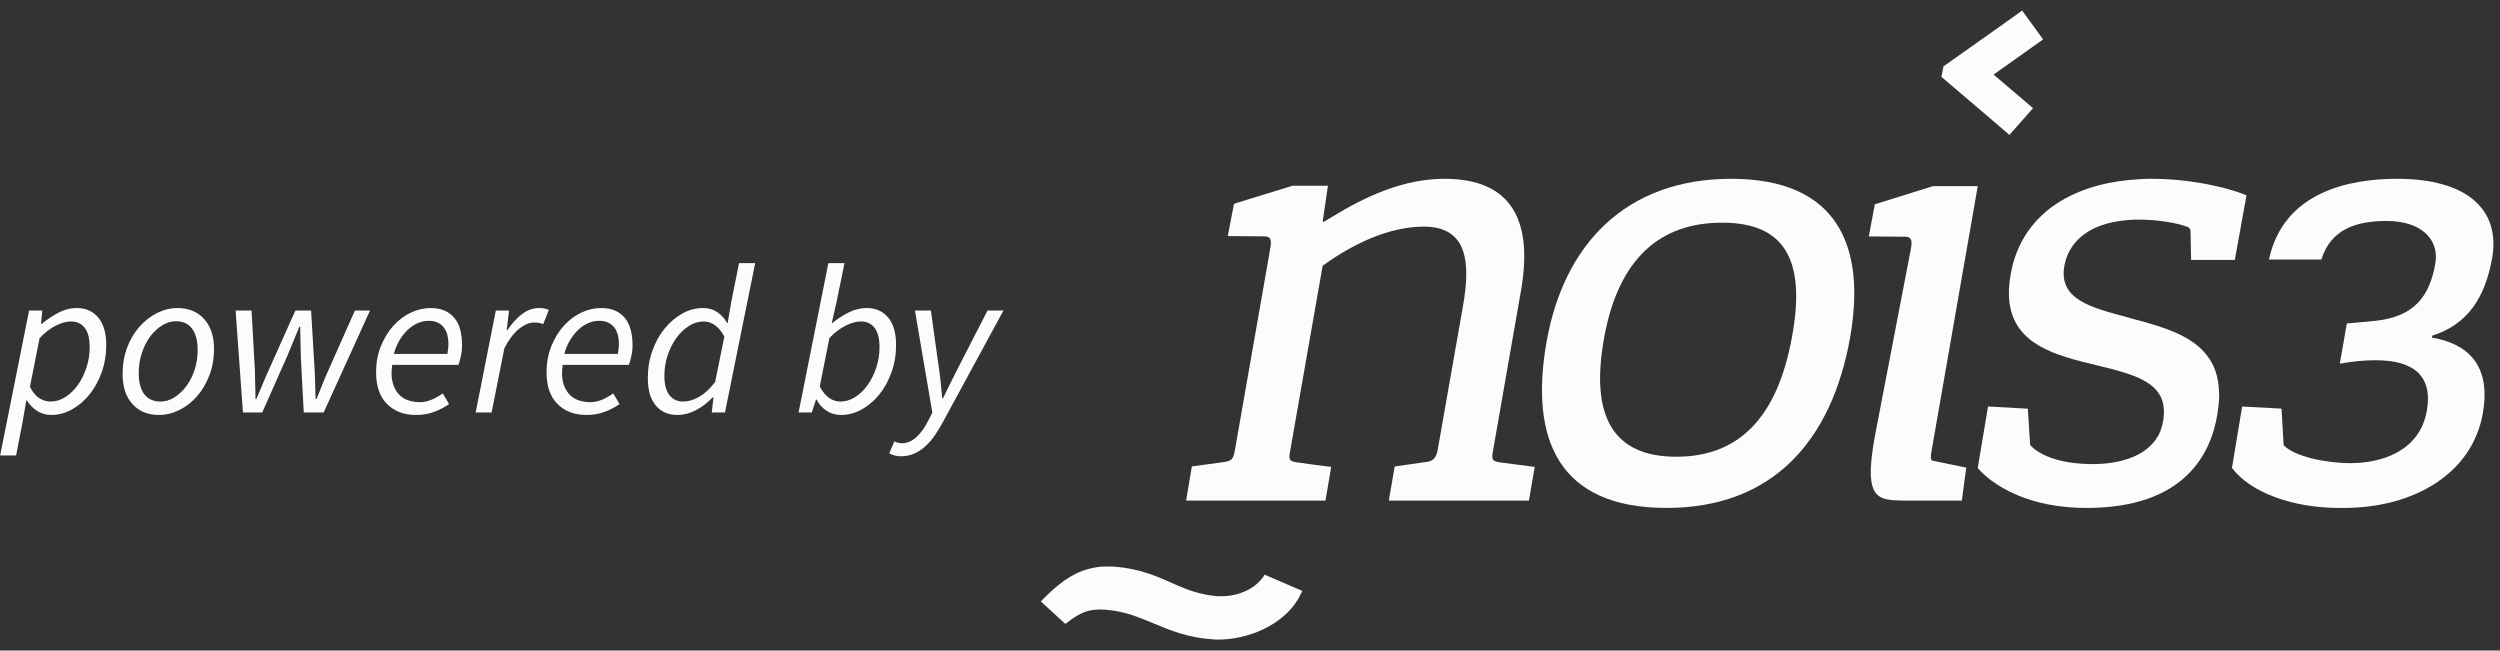
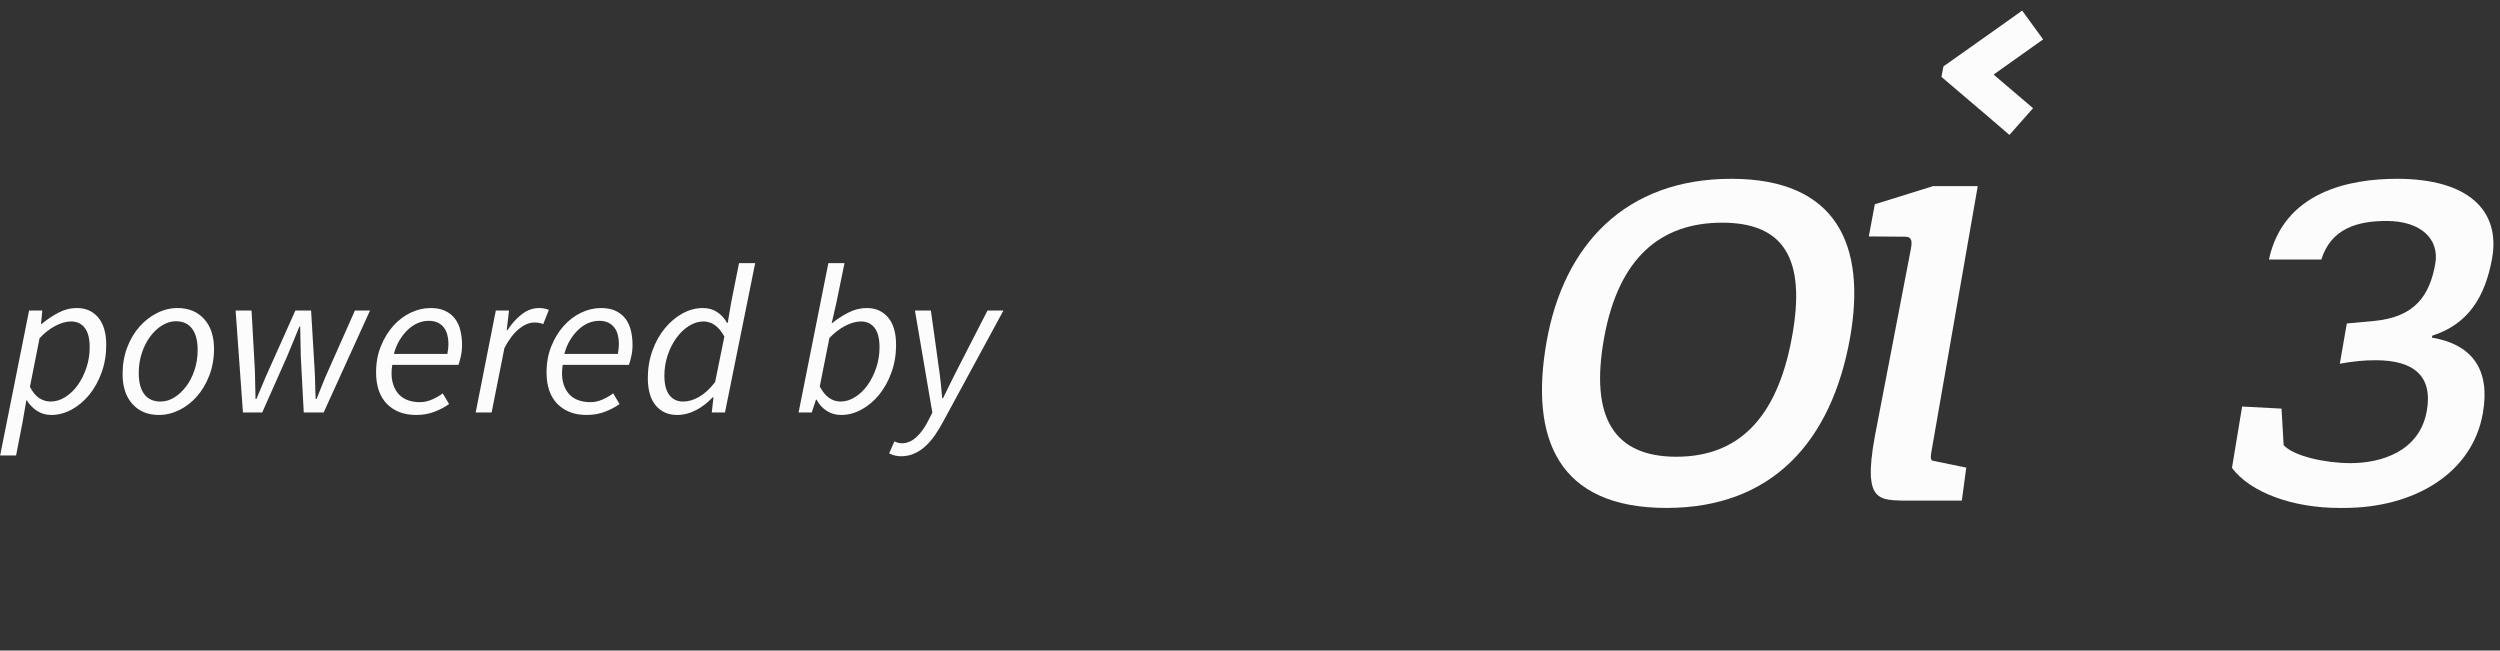
<svg xmlns="http://www.w3.org/2000/svg" width="196px" height="51px" viewBox="0 0 196 51" version="1.1">
  <rect x="0" y="0" width="196" height="51" fill="#333333" stroke="none" />
  <title>UI/Logo_powered_white</title>
  <g id="Symbols" stroke="none" stroke-width="1" fill="none" fill-rule="evenodd">
    <g id="Section/HERO__image_background" transform="translate(-148, -698)" fill="#FCFCFC">
      <g id="UI/Logo_powered_white" transform="translate(144.669, 698.829)">
        <g id="logo-nois3-4" transform="translate(84.932, 0)">
-           <path d="M81.986,38.993 L81.986,38.993 C75.836,38.993 73.455,35.857 73.455,35.857 L74.261,31.04 L77.382,31.214 L77.561,34.05 C77.561,34.05 78.649,35.556 82.486,35.556 C84.532,35.556 86.984,34.964 87.789,32.934 C87.789,32.934 87.799,32.89 87.799,32.879 C87.851,32.772 87.872,32.661 87.907,32.549 C87.927,32.43 87.962,32.31 87.985,32.194 C88.134,31.398 88.027,30.675 87.744,30.17 C87.003,28.84 85.013,28.353 82.848,27.826 C82.456,27.72 82.043,27.634 81.64,27.529 C81.398,27.461 81.182,27.411 80.943,27.341 C77.926,26.483 75.252,25.076 76.036,20.692 C76.088,20.402 76.153,20.119 76.219,19.842 C77.46,15.328 81.696,13.448 86.113,13.222 C86.427,13.198 86.754,13.189 87.067,13.189 C90.575,13.189 93.587,14.059 94.524,14.489 L93.609,19.551 L90.183,19.551 L90.14,17.518 C90.148,17.185 90.14,17.015 89.769,16.917 C89.116,16.682 87.709,16.389 86.056,16.389 C85.49,16.389 84.976,16.435 84.512,16.507 L84.499,16.507 C81.942,16.896 80.551,18.272 80.246,20.013 C79.775,22.636 82.312,23.28 85.179,24.044 C85.307,24.087 85.459,24.119 85.592,24.162 C86.734,24.464 87.892,24.785 88.94,25.237 C90.845,26.072 92.324,27.389 92.367,29.913 C92.367,29.968 92.381,30.019 92.381,30.074 C92.39,30.546 92.324,31.053 92.25,31.589 C91.76,34.685 89.734,38.993 81.986,38.993" id="Fill-1" />
          <path d="M39.655,25.938 C40.996,18.393 45.811,13.189 54.132,13.189 C62.438,13.189 64.725,18.434 63.442,25.661 C61.994,33.748 57.369,38.993 49.05,38.993 C40.585,38.993 38.296,33.609 39.655,25.938 C39.655,25.938 38.296,33.609 39.655,25.938 L39.655,25.938 L39.655,25.938 Z M58.892,25.58 C60.035,19.373 58.184,16.629 53.414,16.629 C48.6,16.629 45.304,19.373 44.166,25.636 C43.017,31.948 44.969,34.979 49.824,34.979 C54.589,34.979 57.714,32.087 58.892,25.58 L58.892,25.58 Z" id="Fill-2" />
          <path d="M69.836,34.505 C69.751,34.989 69.739,35.194 69.899,35.286 L72.553,35.834 L72.207,38.42 L67.707,38.42 C67.551,38.42 67.415,38.42 67.254,38.406 C66.004,38.384 65.231,38.162 65.096,36.725 C65.075,36.648 65.075,36.552 65.075,36.459 C65.041,35.73 65.138,34.74 65.384,33.394 L68.207,18.712 C68.304,18.188 68.345,17.728 67.771,17.728 L64.914,17.708 L65.384,15.186 L69.954,13.762 L73.455,13.762 L69.836,34.505" id="Fill-3" />
          <path d="M109.089,25.487 L109.057,25.639 C112.276,26.185 113.656,28.201 113.049,31.594 C112.211,36.313 107.628,38.993 102.162,38.993 L101.804,38.993 C98.175,38.993 94.857,37.807 93.385,35.858 L94.182,31.043 L97.271,31.206 L97.436,34.07 C98.233,34.942 100.721,35.481 102.672,35.481 C105.088,35.481 108.101,34.566 108.661,31.382 C109.146,28.642 107.628,27.413 104.659,27.413 C103.746,27.413 102.95,27.49 101.841,27.684 L102.39,24.53 L104.53,24.335 C107.735,24.024 108.887,22.343 109.326,19.842 C109.662,17.914 108.198,16.494 105.508,16.494 C103.195,16.494 101.15,17.096 100.39,19.52 L96.283,19.52 C97.429,14.188 102.614,13.189 106.327,13.189 C111.886,13.189 114.446,15.654 113.781,19.424 C113.221,22.525 111.856,24.604 109.089,25.487" id="Fill-4" />
-           <path d="M36.056,35.43 C35.354,35.334 35.32,35.213 35.461,34.453 L37.643,21.967 C38.56,16.736 37.134,13.189 31.645,13.189 C28.456,13.189 25.484,14.547 22.841,16.168 C22.635,16.295 22.423,16.414 22.219,16.543 L22.095,16.553 L22.509,13.733 L19.738,13.733 L15.486,15.04 L15.145,15.157 L14.655,17.68 L17.534,17.7 C18.076,17.689 18.076,18.086 18.001,18.558 C17.988,18.6 17.988,18.641 17.98,18.685 L17.831,19.544 L15.217,34.453 C15.089,35.181 14.974,35.313 14.281,35.407 L14.108,35.43 L11.841,35.74 L11.388,38.42 L22.316,38.42 L22.762,35.793 L22.762,35.778 L21.455,35.61 L20.154,35.43 C19.449,35.334 19.418,35.235 19.558,34.464 L22.095,20.004 C22.114,19.984 22.146,19.974 22.173,19.949 C24.554,18.245 27.334,16.938 30.034,16.938 C33.563,16.938 33.648,19.949 33.114,23.07 L31.111,34.453 C30.992,35.118 30.715,35.363 30.088,35.407 L27.743,35.74 L27.282,38.42 L38.266,38.42 L38.721,35.778 L36.056,35.43" id="Fill-5" />
-           <path d="M20.499,45.501 L20.191,46.108 C18.951,48.215 16.18,49.361 13.737,49.314 C13.63,49.314 13.525,49.306 13.416,49.291 C11.51,49.16 10.11,48.575 8.788,48.024 C7.606,47.529 6.504,47.085 5.162,46.985 C5.106,46.97 5.055,46.97 5.004,46.97 C3.838,46.902 3.168,47.107 1.975,48.047 L1.917,48.082 L0,46.323 C1.236,45.042 2.368,44.134 3.787,43.764 C4.28,43.631 4.811,43.559 5.397,43.587 C5.516,43.587 5.631,43.587 5.759,43.595 C6.741,43.674 7.636,43.856 8.502,44.156 C9.13,44.371 9.683,44.616 10.225,44.854 L10.592,45.019 C11.489,45.411 12.49,45.794 13.8,45.909 C13.873,45.909 13.963,45.916 14.048,45.916 C14.996,45.94 15.948,45.66 16.646,45.176 C16.994,44.932 17.269,44.637 17.491,44.324 L17.547,44.224 L20.499,45.501" id="Fill-6" />
          <polygon id="Fill-7" points="77.791 7.652 75.938 9.748 74.141 8.206 70.608 5.199 70.766 4.376 75.438 1.07 76.935 0 78.58 2.26 74.725 4.997 74.712 5.031" />
        </g>
        <path d="M4.592,34.877 L5.101,32.263 L5.397,30.553 L5.43,30.553 C5.638,30.893 5.907,31.17 6.236,31.384 C6.564,31.597 6.937,31.704 7.353,31.704 C7.901,31.704 8.436,31.562 8.956,31.277 C9.477,30.992 9.937,30.603 10.337,30.11 C10.737,29.616 11.058,29.036 11.299,28.367 C11.54,27.699 11.66,26.981 11.66,26.214 C11.66,25.282 11.452,24.567 11.036,24.068 C10.619,23.57 10.06,23.321 9.359,23.321 C8.855,23.321 8.37,23.444 7.904,23.69 C7.438,23.937 7.003,24.23 6.597,24.57 L6.597,24.57 L6.548,24.57 L6.647,23.518 L5.611,23.518 L3.342,34.877 L4.592,34.877 Z M7.304,30.652 C6.986,30.652 6.69,30.564 6.416,30.389 C6.142,30.214 5.896,29.918 5.677,29.501 L5.677,29.501 L6.433,25.688 C6.816,25.271 7.23,24.948 7.674,24.718 C8.118,24.488 8.526,24.373 8.899,24.373 C9.359,24.373 9.718,24.54 9.975,24.874 C10.233,25.208 10.362,25.715 10.362,26.395 C10.362,26.953 10.277,27.488 10.107,27.997 C9.937,28.507 9.712,28.959 9.433,29.353 C9.153,29.748 8.827,30.063 8.455,30.299 C8.082,30.534 7.699,30.652 7.304,30.652 Z M15.786,31.704 C16.334,31.704 16.868,31.575 17.389,31.318 C17.91,31.06 18.37,30.704 18.77,30.249 C19.17,29.795 19.493,29.249 19.74,28.614 C19.986,27.978 20.11,27.282 20.11,26.526 C20.11,25.529 19.849,24.745 19.329,24.175 C18.808,23.605 18.115,23.321 17.249,23.321 C16.701,23.321 16.17,23.449 15.655,23.707 C15.14,23.964 14.679,24.321 14.274,24.775 C13.868,25.23 13.545,25.775 13.304,26.411 C13.063,27.047 12.942,27.742 12.942,28.499 C12.942,29.496 13.2,30.279 13.715,30.849 C14.23,31.419 14.921,31.704 15.786,31.704 Z M15.918,30.652 C15.359,30.652 14.934,30.46 14.644,30.077 C14.353,29.693 14.208,29.14 14.208,28.416 C14.208,27.858 14.29,27.332 14.455,26.838 C14.619,26.345 14.838,25.915 15.112,25.548 C15.386,25.181 15.699,24.89 16.049,24.677 C16.4,24.463 16.756,24.356 17.118,24.356 C17.677,24.356 18.101,24.551 18.392,24.94 C18.682,25.329 18.827,25.885 18.827,26.608 C18.827,27.167 18.745,27.693 18.581,28.186 C18.416,28.679 18.197,29.107 17.923,29.468 C17.649,29.83 17.34,30.118 16.995,30.332 C16.649,30.545 16.29,30.652 15.918,30.652 Z M23.89,31.507 L25.83,27.134 C25.995,26.751 26.156,26.362 26.315,25.967 C26.474,25.573 26.636,25.178 26.8,24.784 L26.8,24.784 L26.866,24.784 C26.877,25.178 26.885,25.573 26.89,25.967 C26.896,26.362 26.904,26.751 26.915,27.134 L26.915,27.134 L27.145,31.507 L28.707,31.507 L32.34,23.518 L31.156,23.518 L29.068,28.219 C28.893,28.603 28.734,28.978 28.592,29.345 C28.449,29.712 28.301,30.082 28.148,30.455 L28.148,30.455 L28.082,30.455 C28.06,30.082 28.047,29.712 28.041,29.345 C28.036,28.978 28.022,28.603 28,28.219 L28,28.219 L27.721,23.518 L26.488,23.518 L24.384,28.219 C24.208,28.603 24.047,28.978 23.899,29.345 C23.751,29.712 23.595,30.082 23.43,30.455 L23.43,30.455 L23.364,30.455 C23.353,30.082 23.345,29.712 23.34,29.345 C23.334,28.978 23.326,28.603 23.315,28.219 L23.315,28.219 L23.052,23.518 L21.803,23.518 L22.378,31.507 L23.89,31.507 Z M35.956,31.704 C36.482,31.704 36.964,31.619 37.403,31.449 C37.841,31.279 38.219,31.079 38.537,30.849 L38.537,30.849 L38.044,30.011 C37.792,30.197 37.51,30.359 37.197,30.496 C36.885,30.633 36.57,30.701 36.252,30.701 C35.901,30.701 35.578,30.647 35.282,30.537 C34.986,30.427 34.737,30.252 34.534,30.011 C34.332,29.77 34.186,29.466 34.099,29.099 C34.011,28.732 34.005,28.29 34.082,27.775 L34.082,27.775 L39.277,27.775 C39.332,27.622 39.392,27.403 39.458,27.118 C39.523,26.833 39.556,26.532 39.556,26.214 C39.556,25.808 39.512,25.427 39.425,25.071 C39.337,24.715 39.195,24.408 38.997,24.151 C38.8,23.893 38.545,23.69 38.233,23.542 C37.921,23.395 37.54,23.321 37.09,23.321 C36.564,23.321 36.047,23.441 35.537,23.682 C35.027,23.923 34.573,24.266 34.173,24.71 C33.773,25.153 33.447,25.685 33.195,26.304 C32.942,26.923 32.816,27.611 32.816,28.367 C32.816,29.441 33.101,30.266 33.671,30.841 C34.241,31.416 35.003,31.704 35.956,31.704 Z M38.405,26.921 L34.214,26.921 C34.312,26.526 34.458,26.17 34.649,25.852 C34.841,25.534 35.058,25.26 35.299,25.03 C35.54,24.8 35.8,24.625 36.079,24.504 C36.359,24.384 36.647,24.323 36.942,24.323 C37.227,24.323 37.468,24.373 37.666,24.471 C37.863,24.57 38.022,24.701 38.142,24.866 C38.263,25.03 38.351,25.219 38.405,25.433 C38.46,25.647 38.488,25.868 38.488,26.099 C38.488,26.252 38.479,26.395 38.463,26.526 C38.447,26.658 38.427,26.789 38.405,26.921 L38.405,26.921 Z M41.874,31.507 L42.877,26.46 C43.216,25.803 43.595,25.304 44.011,24.964 C44.427,24.625 44.833,24.455 45.227,24.455 C45.512,24.455 45.742,24.499 45.918,24.586 L45.918,24.586 L46.362,23.468 C46.132,23.37 45.879,23.321 45.605,23.321 C45.112,23.321 44.655,23.485 44.233,23.814 C43.811,24.142 43.441,24.553 43.123,25.047 L43.123,25.047 L43.058,25.047 L43.238,23.518 L42.203,23.518 L40.625,31.507 L41.874,31.507 Z M49.321,31.704 C49.847,31.704 50.329,31.619 50.767,31.449 C51.205,31.279 51.584,31.079 51.901,30.849 L51.901,30.849 L51.408,30.011 C51.156,30.197 50.874,30.359 50.562,30.496 C50.249,30.633 49.934,30.701 49.616,30.701 C49.266,30.701 48.942,30.647 48.647,30.537 C48.351,30.427 48.101,30.252 47.899,30.011 C47.696,29.77 47.551,29.466 47.463,29.099 C47.375,28.732 47.37,28.29 47.447,27.775 L47.447,27.775 L52.641,27.775 C52.696,27.622 52.756,27.403 52.822,27.118 C52.888,26.833 52.921,26.532 52.921,26.214 C52.921,25.808 52.877,25.427 52.789,25.071 C52.701,24.715 52.559,24.408 52.362,24.151 C52.164,23.893 51.91,23.69 51.597,23.542 C51.285,23.395 50.904,23.321 50.455,23.321 C49.929,23.321 49.411,23.441 48.901,23.682 C48.392,23.923 47.937,24.266 47.537,24.71 C47.137,25.153 46.811,25.685 46.559,26.304 C46.307,26.923 46.181,27.611 46.181,28.367 C46.181,29.441 46.466,30.266 47.036,30.841 C47.605,31.416 48.367,31.704 49.321,31.704 Z M51.77,26.921 L47.578,26.921 C47.677,26.526 47.822,26.17 48.014,25.852 C48.205,25.534 48.422,25.26 48.663,25.03 C48.904,24.8 49.164,24.625 49.444,24.504 C49.723,24.384 50.011,24.323 50.307,24.323 C50.592,24.323 50.833,24.373 51.03,24.471 C51.227,24.57 51.386,24.701 51.507,24.866 C51.627,25.03 51.715,25.219 51.77,25.433 C51.825,25.647 51.852,25.868 51.852,26.099 C51.852,26.252 51.844,26.395 51.827,26.526 C51.811,26.658 51.792,26.789 51.77,26.921 L51.77,26.921 Z M56.422,31.704 C56.926,31.704 57.419,31.578 57.901,31.326 C58.384,31.074 58.816,30.74 59.2,30.323 L59.2,30.323 L59.266,30.323 L59.134,31.507 L60.17,31.507 L62.537,19.803 L61.271,19.803 L60.647,22.926 L60.384,24.488 L60.334,24.488 C60.137,24.137 59.879,23.855 59.562,23.641 C59.244,23.427 58.871,23.321 58.444,23.321 C57.885,23.321 57.348,23.463 56.833,23.748 C56.318,24.033 55.858,24.422 55.452,24.915 C55.047,25.408 54.723,25.989 54.482,26.658 C54.241,27.326 54.121,28.044 54.121,28.811 C54.121,29.753 54.329,30.471 54.745,30.964 C55.162,31.458 55.721,31.704 56.422,31.704 Z M56.882,30.652 C56.433,30.652 56.077,30.485 55.814,30.151 C55.551,29.816 55.419,29.304 55.419,28.614 C55.419,28.066 55.504,27.537 55.674,27.027 C55.844,26.518 56.071,26.066 56.356,25.671 C56.641,25.277 56.97,24.962 57.342,24.726 C57.715,24.49 58.099,24.373 58.493,24.373 C58.8,24.373 59.09,24.466 59.364,24.652 C59.638,24.838 59.89,25.14 60.121,25.556 L60.121,25.556 L59.397,29.123 C58.992,29.649 58.575,30.036 58.148,30.282 C57.721,30.529 57.299,30.652 56.882,30.652 Z M69.277,31.704 C69.825,31.704 70.359,31.562 70.879,31.277 C71.4,30.992 71.86,30.603 72.26,30.11 C72.66,29.616 72.981,29.036 73.222,28.367 C73.463,27.699 73.584,26.981 73.584,26.214 C73.584,25.271 73.375,24.553 72.959,24.06 C72.542,23.567 71.984,23.321 71.282,23.321 C70.789,23.321 70.312,23.438 69.852,23.674 C69.392,23.91 68.964,24.186 68.57,24.504 L68.57,24.504 L68.537,24.504 L68.899,22.926 L69.54,19.803 L68.274,19.803 L65.94,31.507 L66.975,31.507 L67.304,30.504 L67.353,30.504 C67.54,30.866 67.8,31.156 68.134,31.375 C68.468,31.595 68.849,31.704 69.277,31.704 Z M69.227,30.652 C68.91,30.652 68.614,30.559 68.34,30.373 C68.066,30.186 67.819,29.885 67.6,29.468 L67.6,29.468 L68.356,25.671 C68.74,25.266 69.153,24.948 69.597,24.718 C70.041,24.488 70.449,24.373 70.822,24.373 C71.282,24.373 71.641,24.54 71.899,24.874 C72.156,25.208 72.285,25.715 72.285,26.395 C72.285,26.953 72.2,27.488 72.03,27.997 C71.86,28.507 71.636,28.959 71.356,29.353 C71.077,29.748 70.751,30.063 70.378,30.299 C70.005,30.534 69.622,30.652 69.227,30.652 Z M73.962,34.942 C74.345,34.942 74.696,34.871 75.014,34.729 C75.332,34.586 75.625,34.392 75.893,34.145 C76.162,33.899 76.411,33.608 76.641,33.274 C76.871,32.94 77.09,32.575 77.299,32.181 L77.299,32.181 L82,23.518 L80.751,23.518 L78.449,28.005 C78.252,28.389 78.052,28.786 77.849,29.197 C77.647,29.608 77.452,30.005 77.266,30.389 L77.266,30.389 L77.2,30.389 C77.167,30.005 77.129,29.603 77.085,29.181 C77.041,28.759 76.992,28.367 76.937,28.005 L76.937,28.005 L76.312,23.518 L75.063,23.518 L76.427,31.523 L76.132,32.099 C75.858,32.658 75.542,33.101 75.186,33.43 C74.83,33.759 74.449,33.923 74.044,33.923 C73.847,33.923 73.649,33.874 73.452,33.775 L73.452,33.775 L73.041,34.712 C73.195,34.8 73.356,34.86 73.526,34.893 C73.696,34.926 73.841,34.942 73.962,34.942 Z" id="poweredby" fill-rule="nonzero" />
      </g>
    </g>
  </g>
</svg>